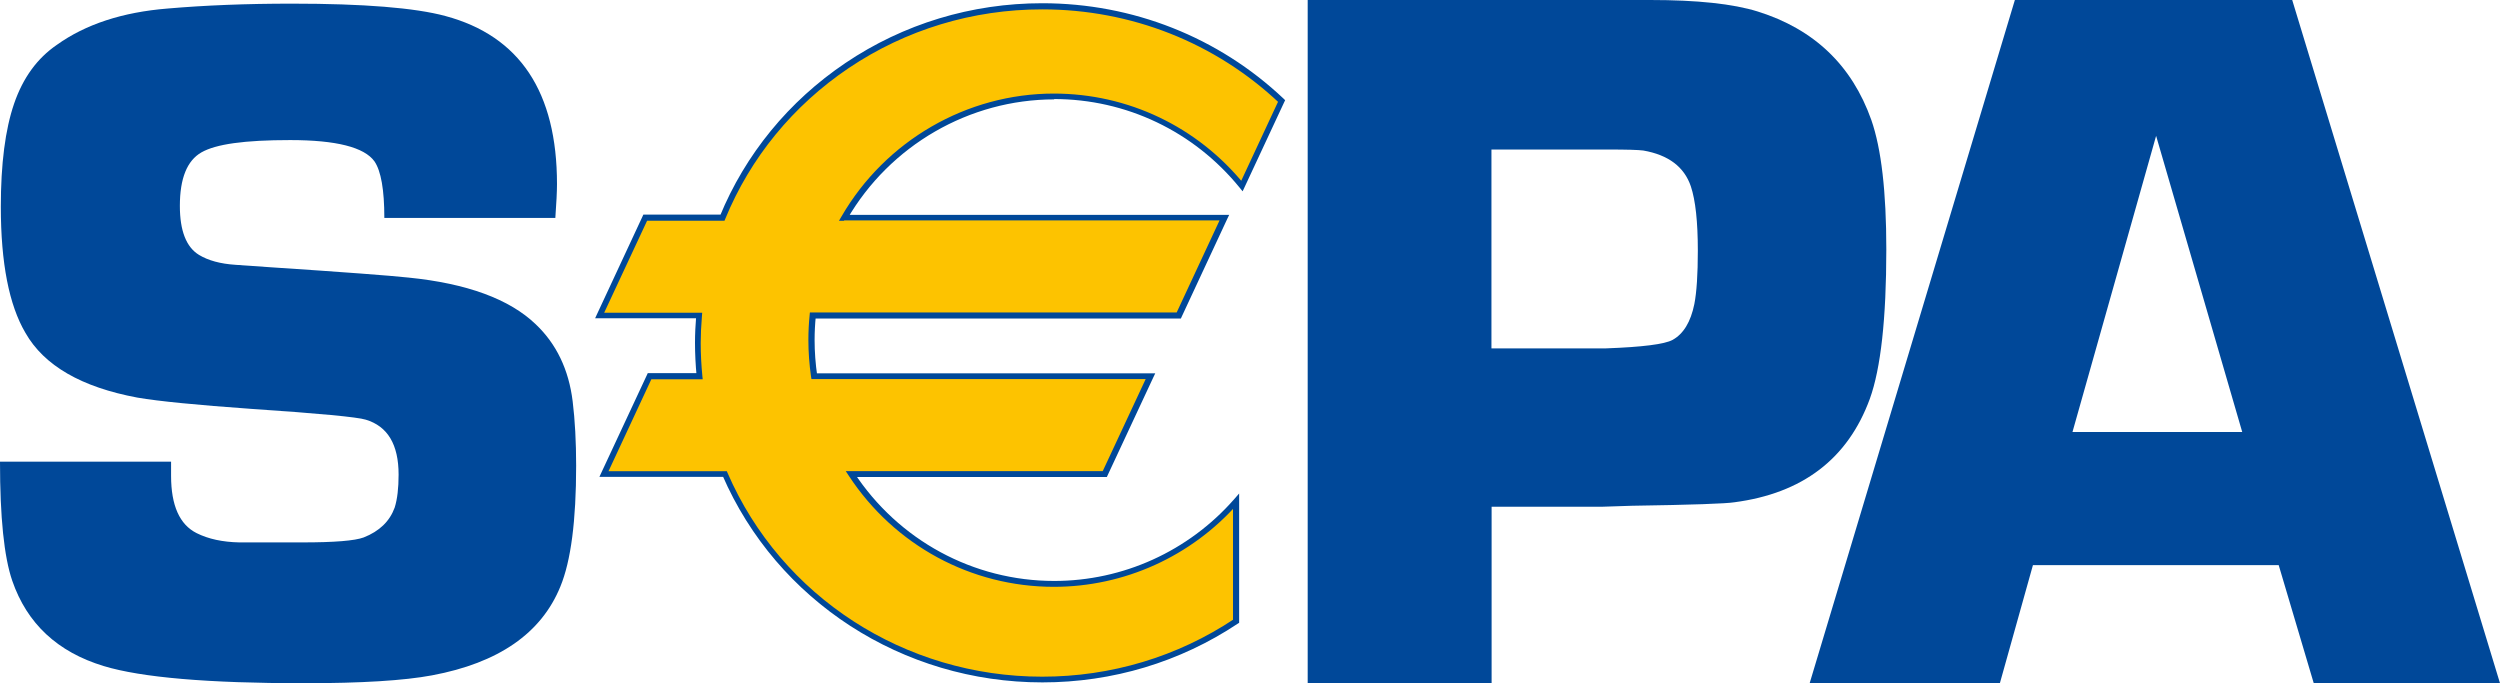
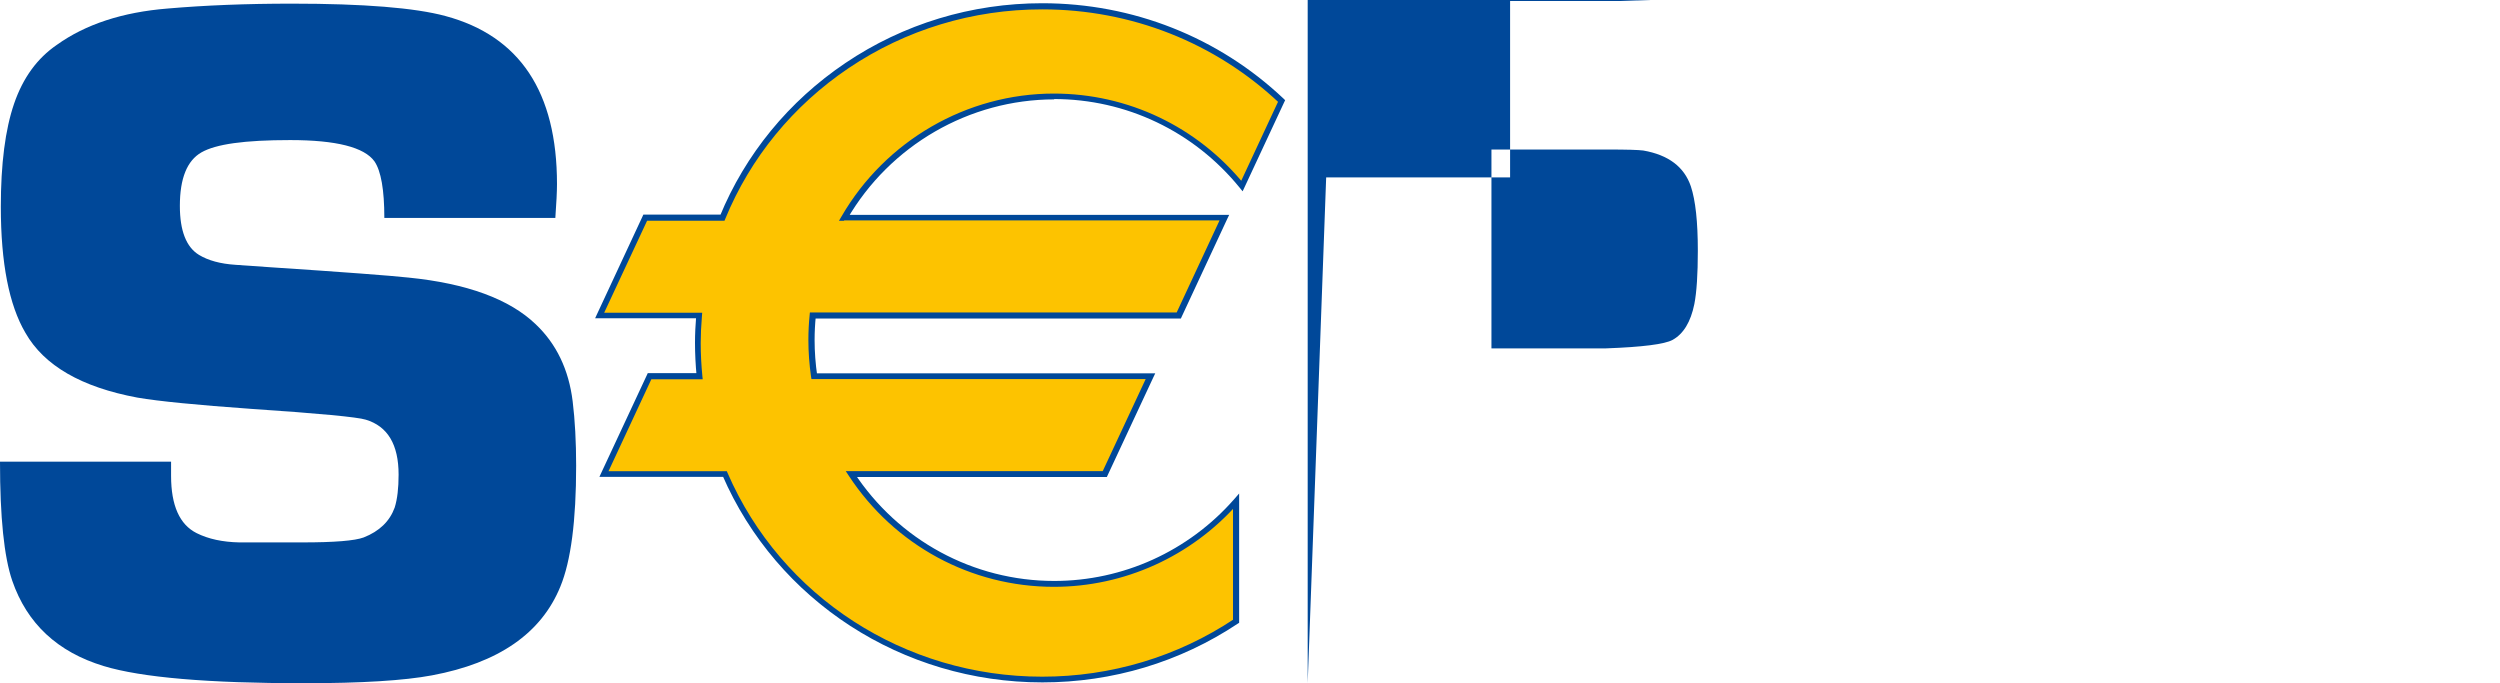
<svg xmlns="http://www.w3.org/2000/svg" id="Layer_1" data-name="Layer 1" viewBox="0 0 301.62 82.43">
  <path d="m67.01,26.29h-20.64c0-3.39-.4-5.66-1.19-6.82-1.23-1.71-4.62-2.57-10.17-2.57s-8.96.49-10.7,1.48c-1.74.99-2.61,3.14-2.61,6.46,0,3,.77,4.98,2.32,5.92,1.11.67,2.57,1.07,4.4,1.19l4.16.29c8.92.59,14.49,1.01,16.71,1.25,7.05.71,12.17,2.59,15.34,5.63,2.5,2.37,3.99,5.47,4.46,9.3.28,2.29.42,4.88.42,7.76,0,6.64-.63,11.5-1.9,14.58-2.3,5.65-7.46,9.22-15.49,10.72-3.37.63-8.51.95-15.44.95-11.56,0-19.61-.69-24.16-2.07-5.58-1.69-9.26-5.13-11.04-10.29-.99-2.88-1.48-7.67-1.48-14.37h20.64v1.71c0,3.58,1.03,5.88,3.08,6.91,1.42.71,3.14,1.08,5.16,1.12h7.59c3.87,0,6.34-.2,7.41-.6,1.9-.75,3.14-1.95,3.74-3.61.32-1.02.47-2.35.47-3.97,0-3.63-1.32-5.84-3.97-6.63-.99-.31-5.59-.75-13.8-1.3-6.6-.47-11.18-.92-13.74-1.36-6.76-1.26-11.26-3.86-13.51-7.81C1.09,36.8.1,31.73.1,24.94.1,19.77.63,15.63,1.7,12.51c1.07-3.12,2.79-5.48,5.16-7.1,3.48-2.49,7.93-3.94,13.35-4.38,4.51-.39,9.51-.59,15.01-.59,8.66,0,14.84.5,18.51,1.49,8.98,2.41,13.47,9.17,13.47,20.28,0,.91-.07,2.27-.2,4.09h0Z" style="fill: #004899;" />
-   <path d="m157.77,82.43V0h41.33c5.67,0,9.99.46,12.97,1.39,6.8,2.13,11.36,6.49,13.7,13.08,1.21,3.46,1.81,8.67,1.81,15.62,0,8.36-.67,14.37-1.99,18.03-2.65,7.23-8.11,11.4-16.35,12.48-.97.16-5.09.31-12.37.42l-3.68.12h-13.23v21.28h-22.19Zm22.18-40.4h13.83c4.38-.16,7.05-.5,8.01-1.02,1.31-.72,2.19-2.16,2.63-4.33.28-1.44.42-3.58.42-6.43,0-3.49-.28-6.07-.84-7.76-.8-2.36-2.71-3.8-5.74-4.33-.6-.08-2.03-.12-4.3-.12h-14.02v23.99h.01Z" style="fill: #004899;" />
-   <path d="m274.93,68.18h-29.66l-3.99,14.25h-22.95L243.09,0h33.46l25.07,82.43h-22.47l-4.23-14.25h.01Zm-4.41-16.06l-10.39-35.73-10.09,35.73h20.48Z" style="fill: #004899;" />
+   <path d="m157.77,82.43V0h41.33l-3.68.12h-13.23v21.28h-22.19Zm22.18-40.4h13.83c4.38-.16,7.05-.5,8.01-1.02,1.31-.72,2.19-2.16,2.63-4.33.28-1.44.42-3.58.42-6.43,0-3.49-.28-6.07-.84-7.76-.8-2.36-2.71-3.8-5.74-4.33-.6-.08-2.03-.12-4.3-.12h-14.02v23.99h.01Z" style="fill: #004899;" />
  <g>
    <path d="m127.15,11.6c9.15,0,17.32,4.22,22.68,10.82l4.78-10.25c-7.48-7.07-17.66-11.43-28.88-11.43-17.48,0-32.43,10.56-38.57,25.5h-9.33l-5.51,11.8h12c-.09,1.09-.15,2.19-.15,3.31,0,1.35.07,2.69.2,4.01h-6.03l-5.5,11.81h14.6c6.31,14.57,21.08,24.79,38.28,24.79,8.67,0,16.72-2.6,23.38-7.04v-14.47c-5.37,6.11-13.21,9.97-21.96,9.97-10.23,0-19.22-5.27-24.46-13.25h30.57l5.51-11.81h-40.57c-.21-1.42-.32-2.87-.32-4.35,0-1,.05-1.99.15-2.97h44.16l5.5-11.8h-45.85c5.07-8.75,14.5-14.64,25.31-14.64h.01Z" style="fill: #fdc300;" />
    <path d="m127.15,11.95c8.72,0,16.89,3.9,22.41,10.69l.36.44.24-.51,4.78-10.25.11-.23-.18-.18c-7.86-7.43-18.21-11.52-29.13-11.52-8.53,0-16.74,2.49-23.74,7.21-6.83,4.6-12.08,11.01-15.16,18.51l.33-.22h-9.55l-.09.2-5.5,11.81-.23.5h12.55l-.35-.38c-.1,1.23-.15,2.31-.15,3.34,0,1.32.07,2.69.2,4.05l.35-.39h-6.25l-.09.2-5.51,11.81-.23.5h15.15l-.32-.21c6.58,15.19,21.74,25.01,38.61,25.01,8.46,0,16.61-2.45,23.58-7.09l.16-.1v-15.6l-.62.71c-5.5,6.26-13.4,9.84-21.69,9.84-9.75,0-18.79-4.9-24.16-13.09l-.29.55h30.8l.09-.2,5.51-11.81.24-.5h-41.13l.35.3c-.21-1.43-.32-2.88-.32-4.3,0-.97.05-1.96.15-2.93l-.35.32h44.39l.09-.2,5.5-11.81.24-.5h-46.4l.3.53c5.17-8.92,14.75-14.46,25.01-14.46l-.06-.04Zm-25.31,14.64h45.85l-.32-.5-5.5,11.81.32-.2h-44.48l-.03.32c-.1,1-.15,2.01-.15,3,0,1.46.11,2.94.32,4.41l.05.3h40.88l-.32-.5-5.51,11.81.32-.2h-31.23l.36.55c5.51,8.4,14.76,13.41,24.75,13.41,8.49,0,16.59-3.67,22.23-10.08l-.62-.23v14.47l.16-.29c-6.85,4.56-14.86,6.97-23.18,6.97-16.59,0-31.49-9.65-37.96-24.58l-.09-.21h-14.83l.32.51,5.5-11.81-.32.21h6.42l-.04-.39c-.13-1.33-.2-2.67-.2-3.98,0-1,.05-2.07.15-3.28l.03-.38h-12.38l.32.5,5.51-11.81-.32.21h9.56l.09-.22c3.03-7.38,8.18-13.67,14.9-18.2,6.88-4.63,14.95-7.08,23.34-7.08,10.74,0,20.91,4.02,28.64,11.33l-.08-.41-4.78,10.26.59-.07c-5.66-6.96-14.03-10.95-22.96-10.95-10.51,0-20.32,5.68-25.62,14.82l-.31.53h.62v-.05Z" style="fill: #004899;" />
  </g>
</svg>